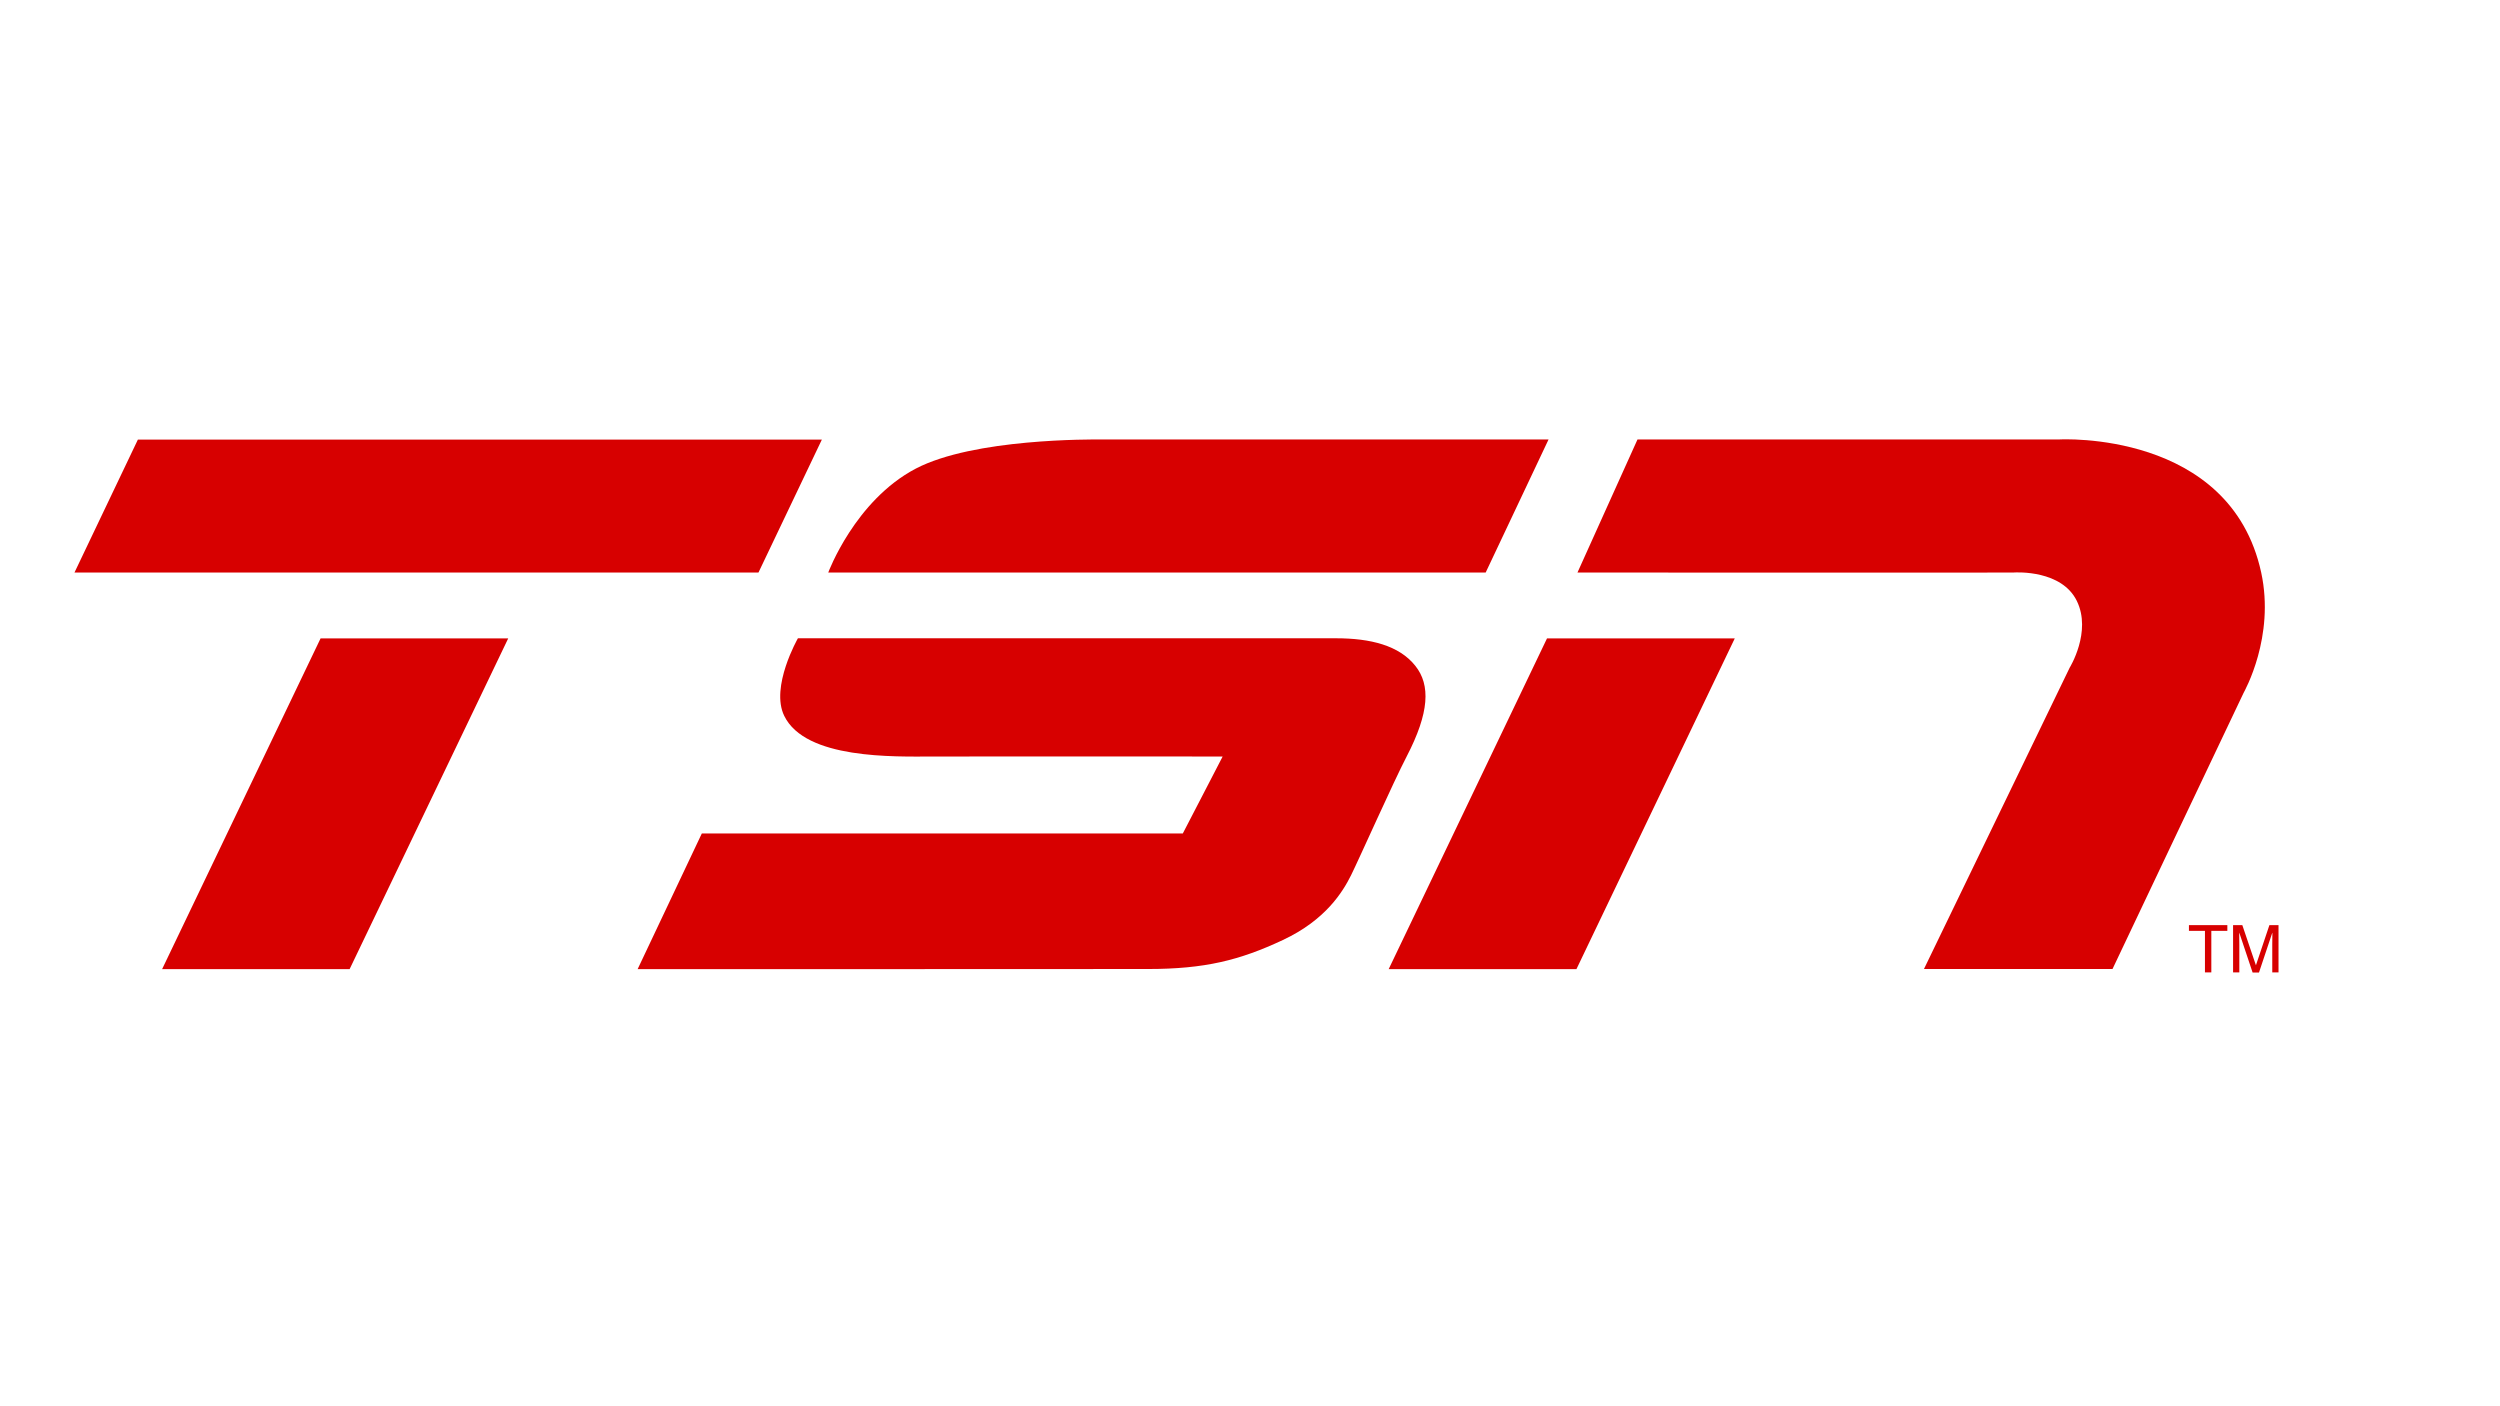
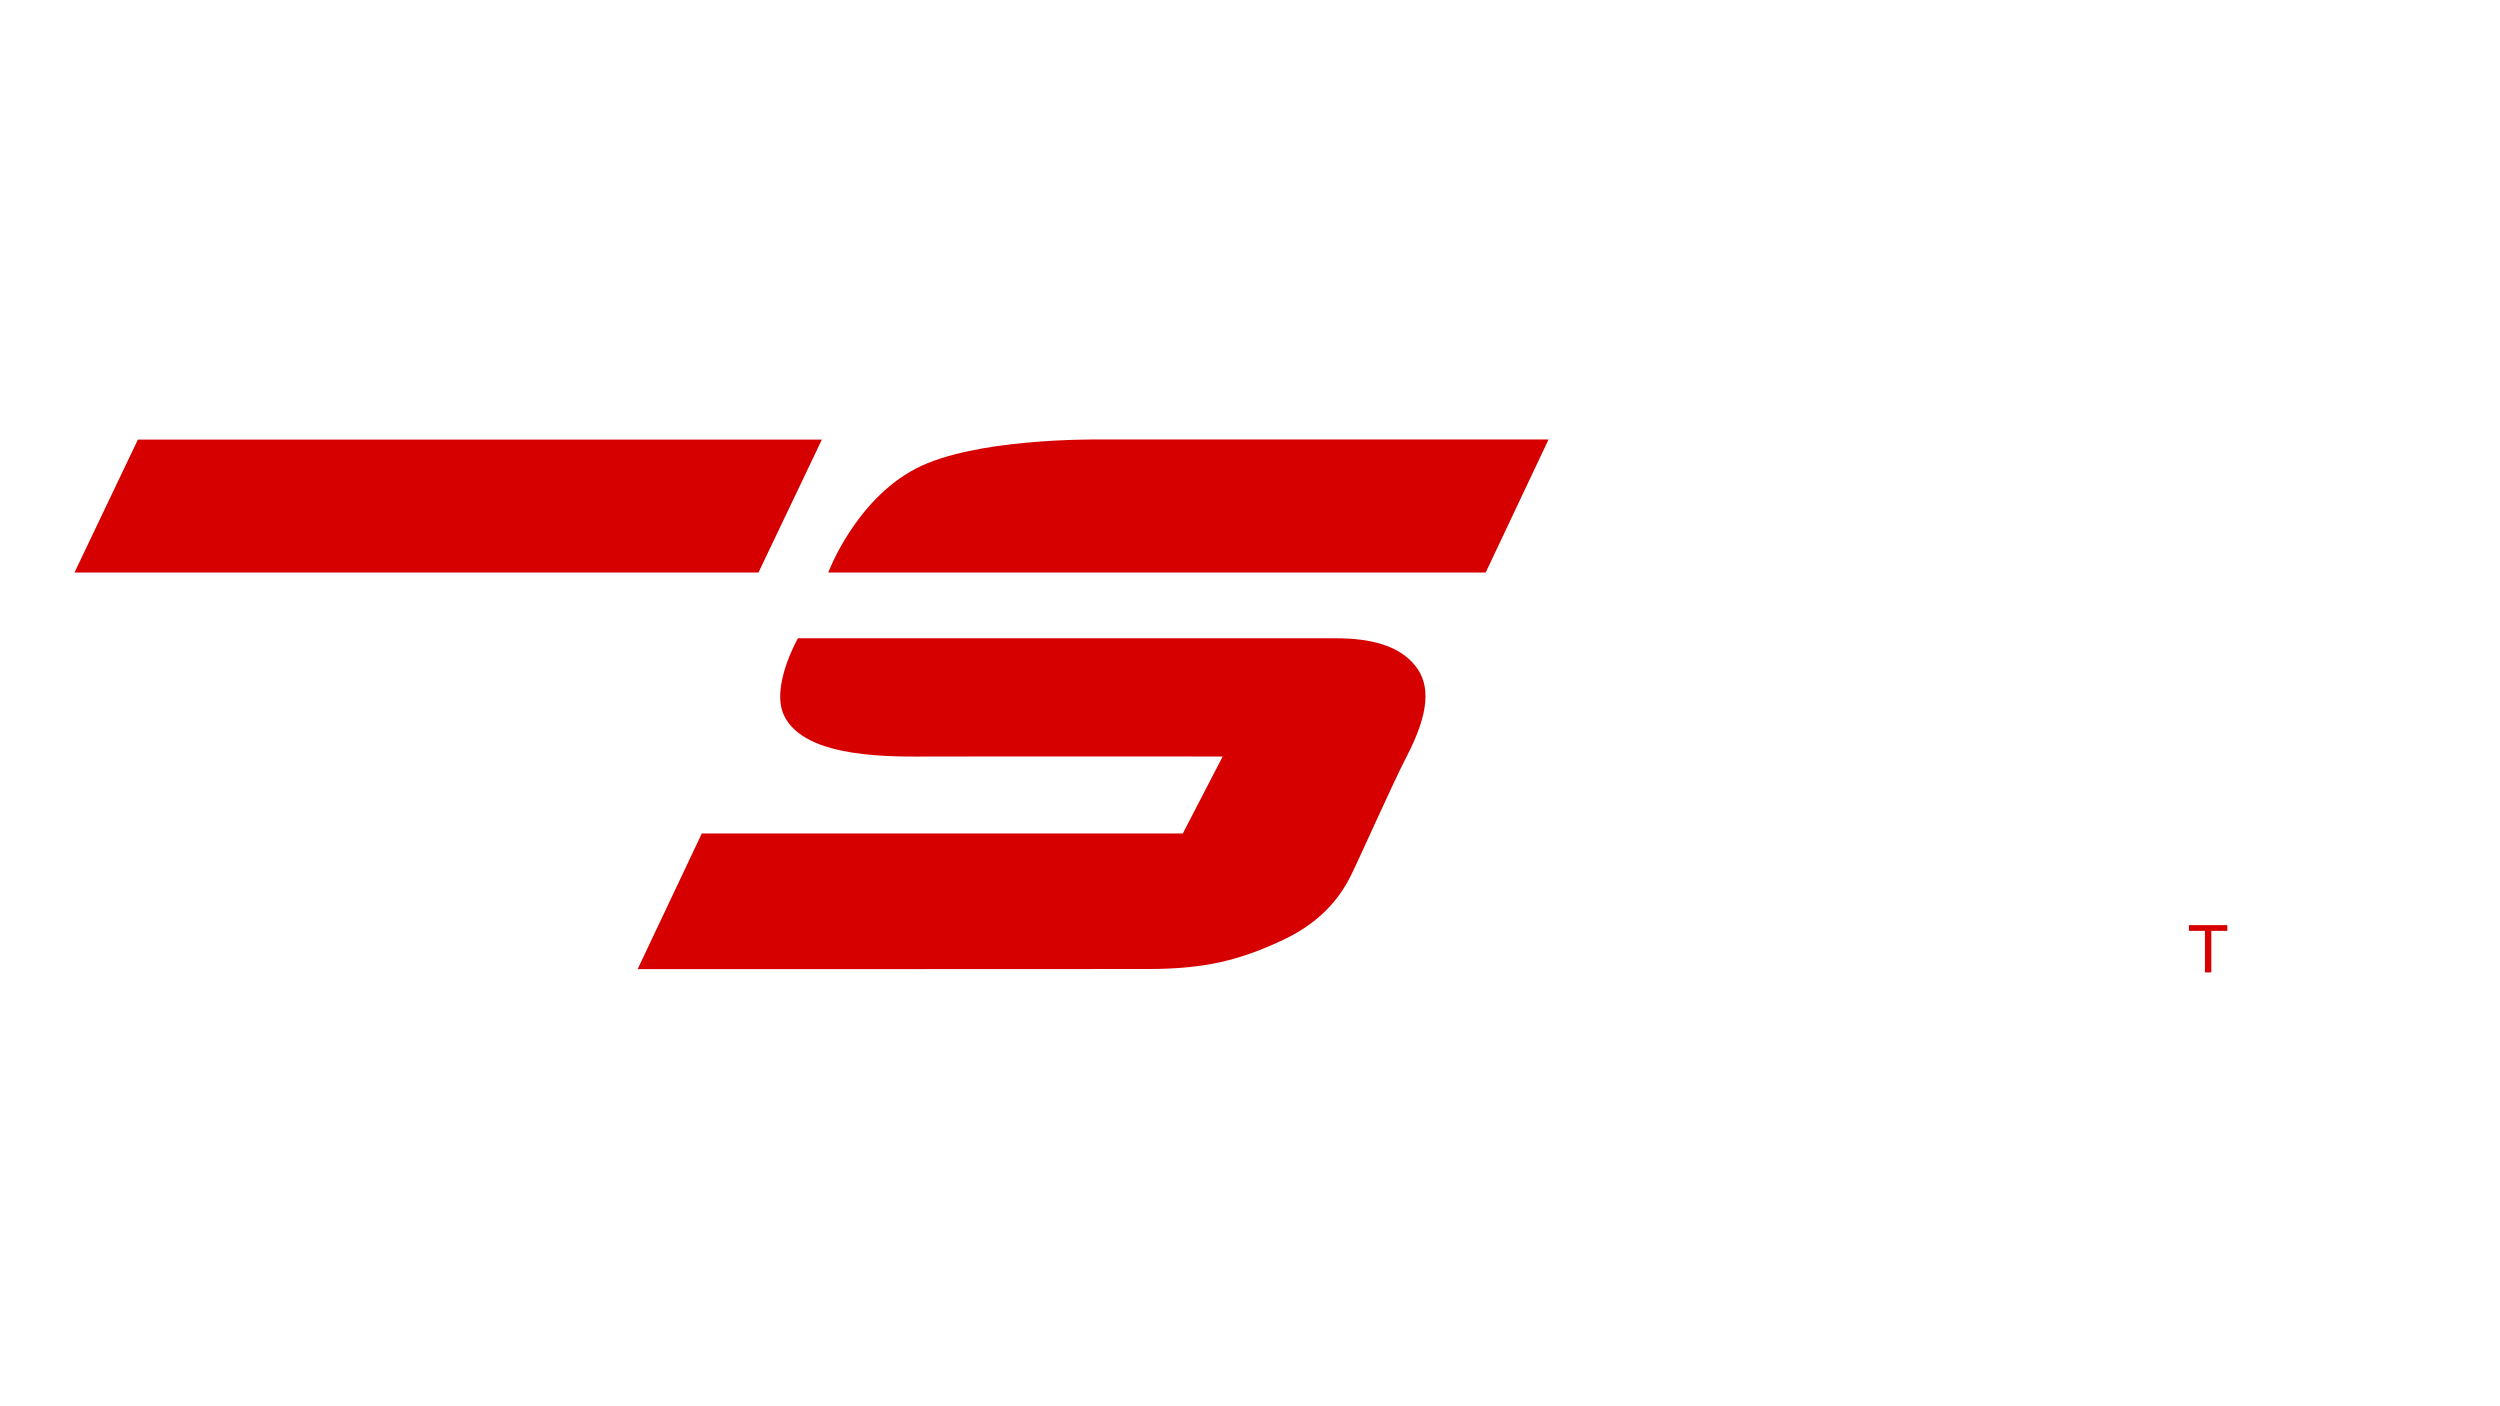
<svg xmlns="http://www.w3.org/2000/svg" version="1.1" id="Layer_1" x="0px" y="0px" viewBox="0 0 1920 1080" style="enable-background:new 0 0 1920 1080;" xml:space="preserve">
  <style type="text/css">
	.st0{fill:#D70000;}
</style>
  <g>
    <g>
      <g>
        <g>
          <polygon class="st0" points="582.5,439.7 631.2,337.6 105.9,337.6 57.2,439.7 582.5,439.7     " />
-           <polygon class="st0" points="246.2,490.3 390.3,490.3 268.5,744.3 124.5,744.3 246.2,490.3     " />
          <path class="st0" d="M489.7,744.3L539,640.1h369.4l30.6-59.1c0,0-197.5-0.1-222.3,0c-30.3,0.1-98.1,2.2-114.4-31.2      c-10.9-22.2,10.5-59.6,10.5-59.6s386.9,0,413.3,0c26.4,0,48.5,5.5,60.9,21.2c11.7,14.7,10.8,35.9-6.7,69.6      c-10.1,19.4-36.5,78.7-42.7,91.2c-6.2,12.4-19.2,34.2-52.3,49.7c-33.2,15.6-60.1,22.3-103.7,22.3      C837.8,744.3,489.7,744.3,489.7,744.3L489.7,744.3z" />
          <path class="st0" d="M636.1,439.7c0,0,20.5-55.3,67.2-79.8c44.6-23.3,134.8-22.4,142.9-22.4h343.1L1141,439.7H636.1L636.1,439.7      z" />
-           <path class="st0" d="M1211.5,439.7l46.1-102.2h324c0,0,131.2-7.4,155,102.2c10.7,49.4-12.8,91-13.6,92.6      c-0.8,1.5-100.6,211.9-100.6,211.9h-144.8l111.9-231.4c0,0,17.1-27.6,5.5-51.3c-11.6-23.7-45.9-22-48.8-21.8      C1543.5,439.9,1211.5,439.7,1211.5,439.7L1211.5,439.7z" />
-           <polygon class="st0" points="1188.1,490.3 1332.3,490.3 1210.7,744.3 1066.5,744.3 1188.1,490.3     " />
          <polygon class="st0" points="1681.1,710.5 1710.6,710.5 1710.6,714.9 1698.3,714.9 1698.3,746.8 1693.4,746.8 1693.4,714.9       1681.1,714.9 1681.1,710.5     " />
-           <path class="st0" d="M1745.1,746.8v-21.4c0-1.1,0.1-5.7,0.1-9h-0.1l-10.2,30.5h-4.9l-10.2-30.5h-0.1c0,3.4,0.1,7.9,0.1,9v21.4      h-4.8v-36.3h7.1l10.4,30.7h0.1l10.3-30.7h7v36.3H1745.1L1745.1,746.8z" />
        </g>
      </g>
    </g>
  </g>
</svg>